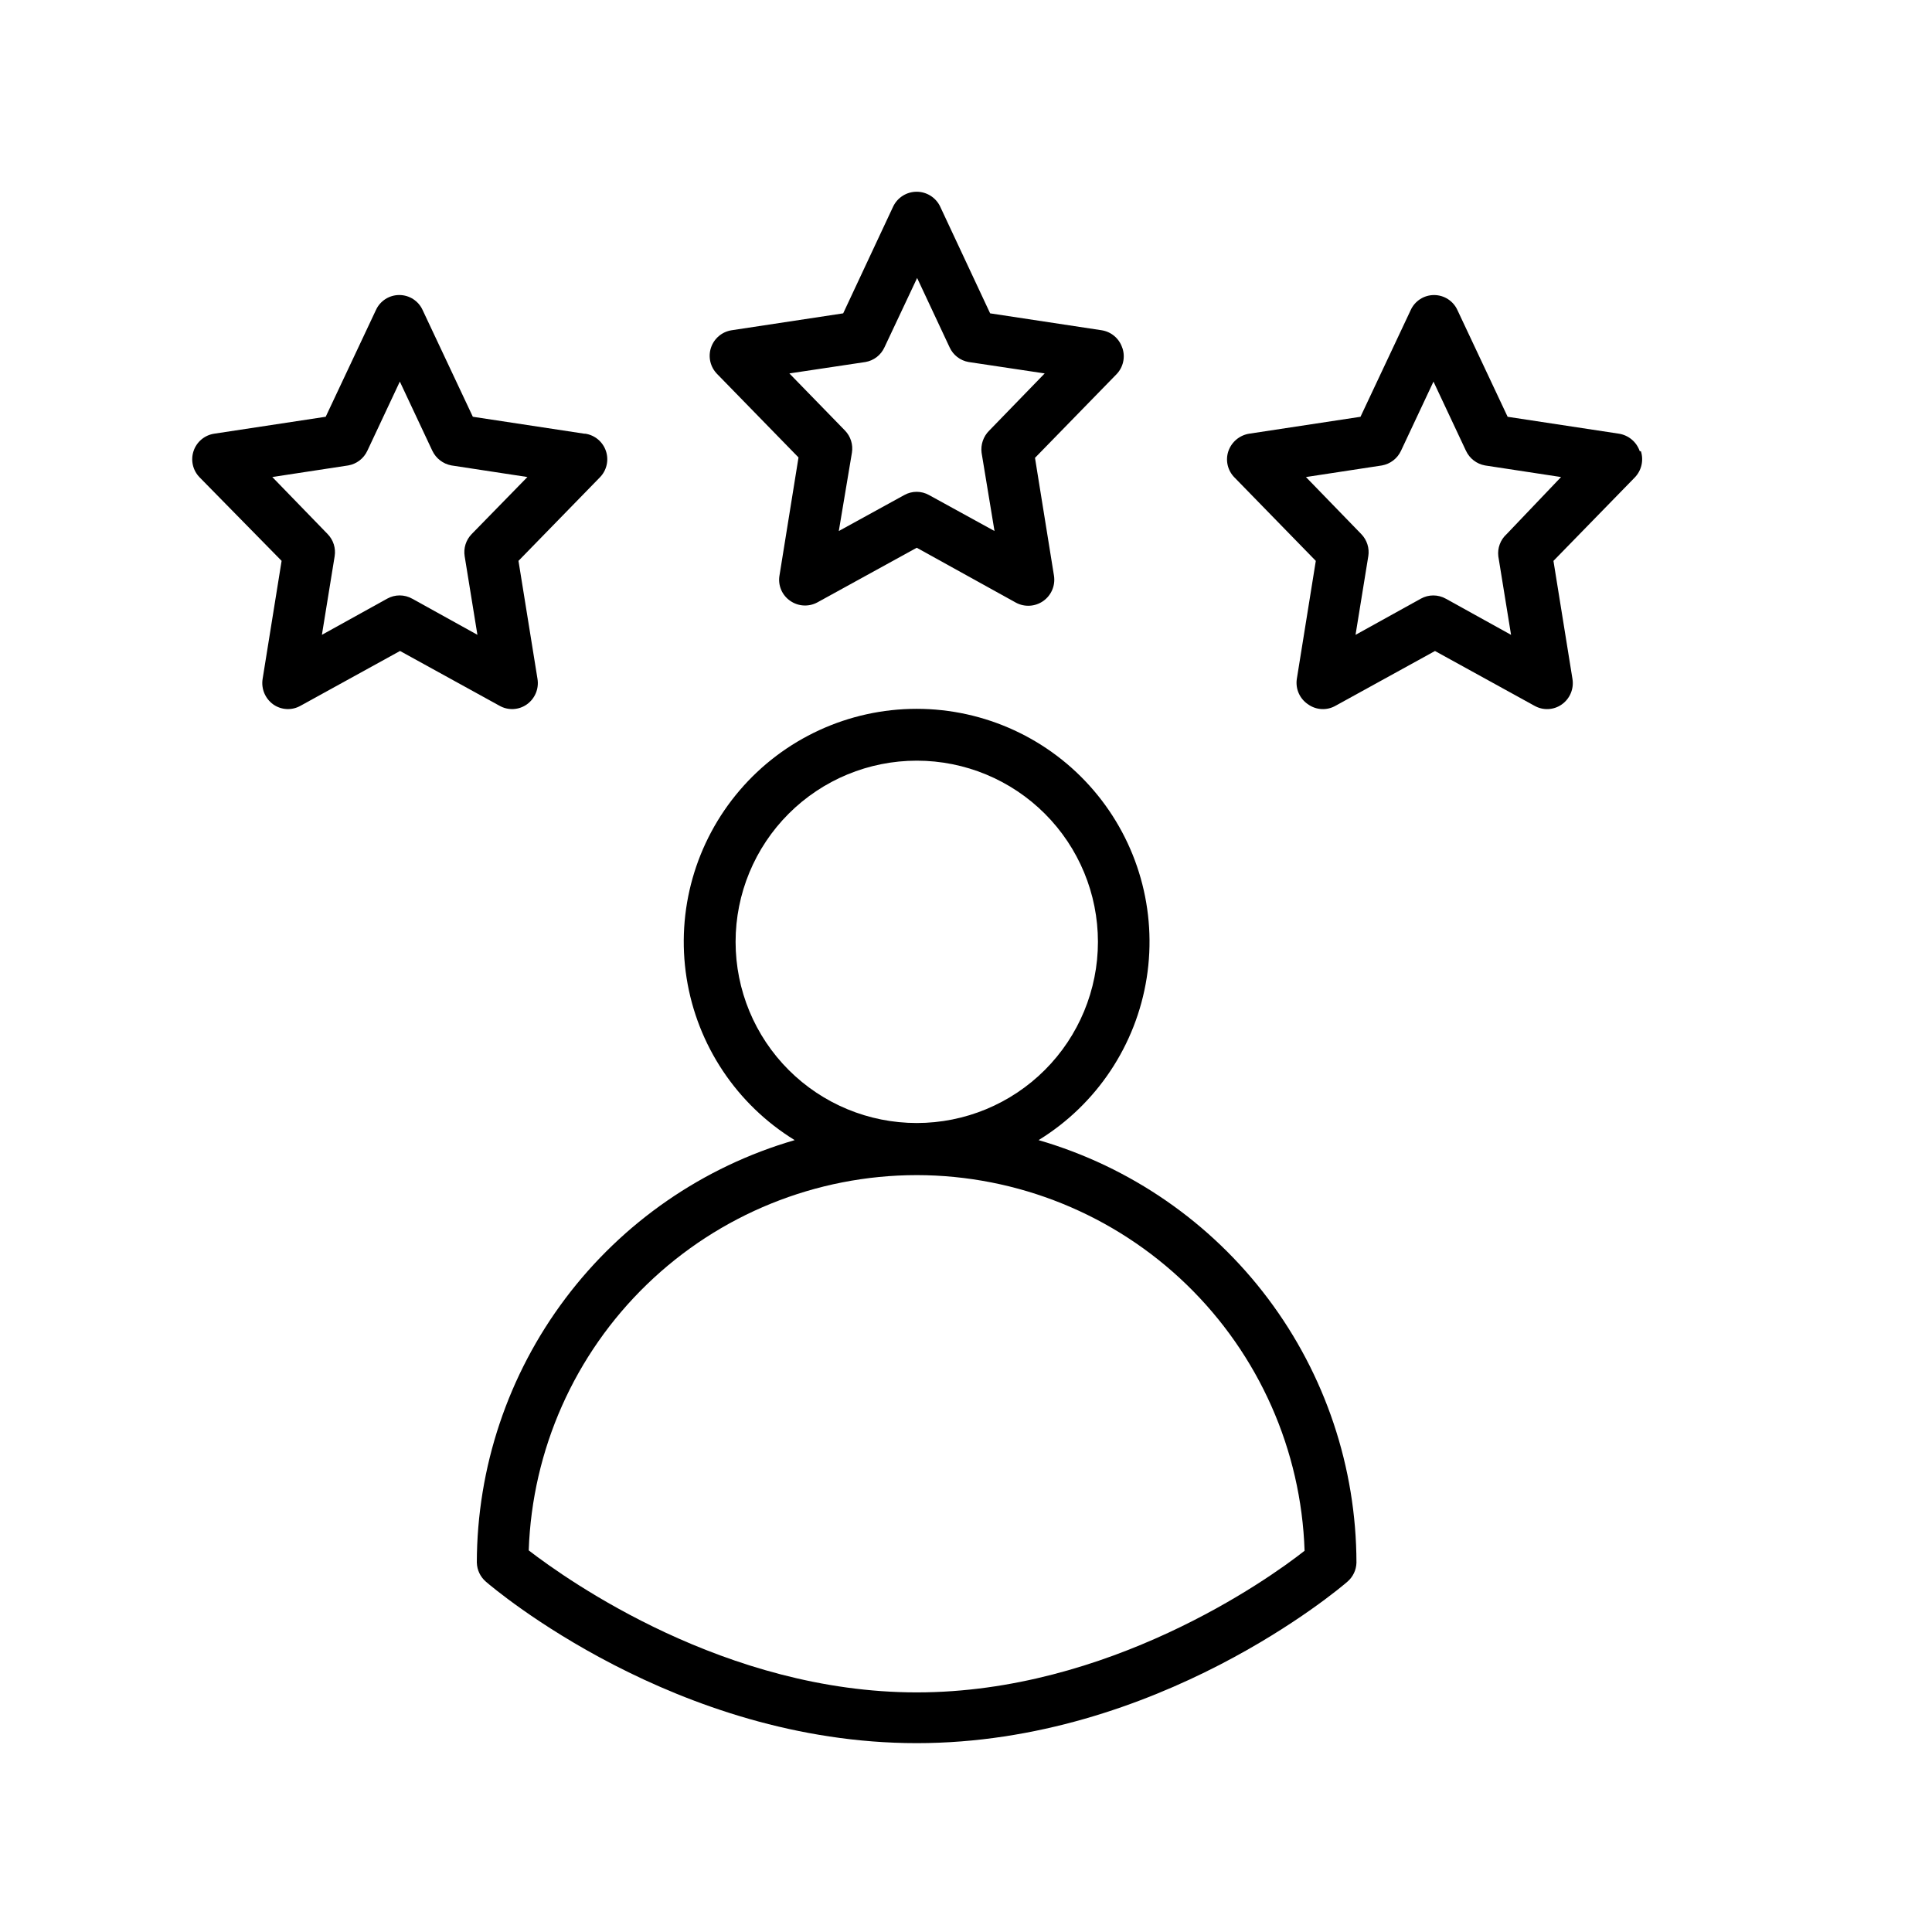
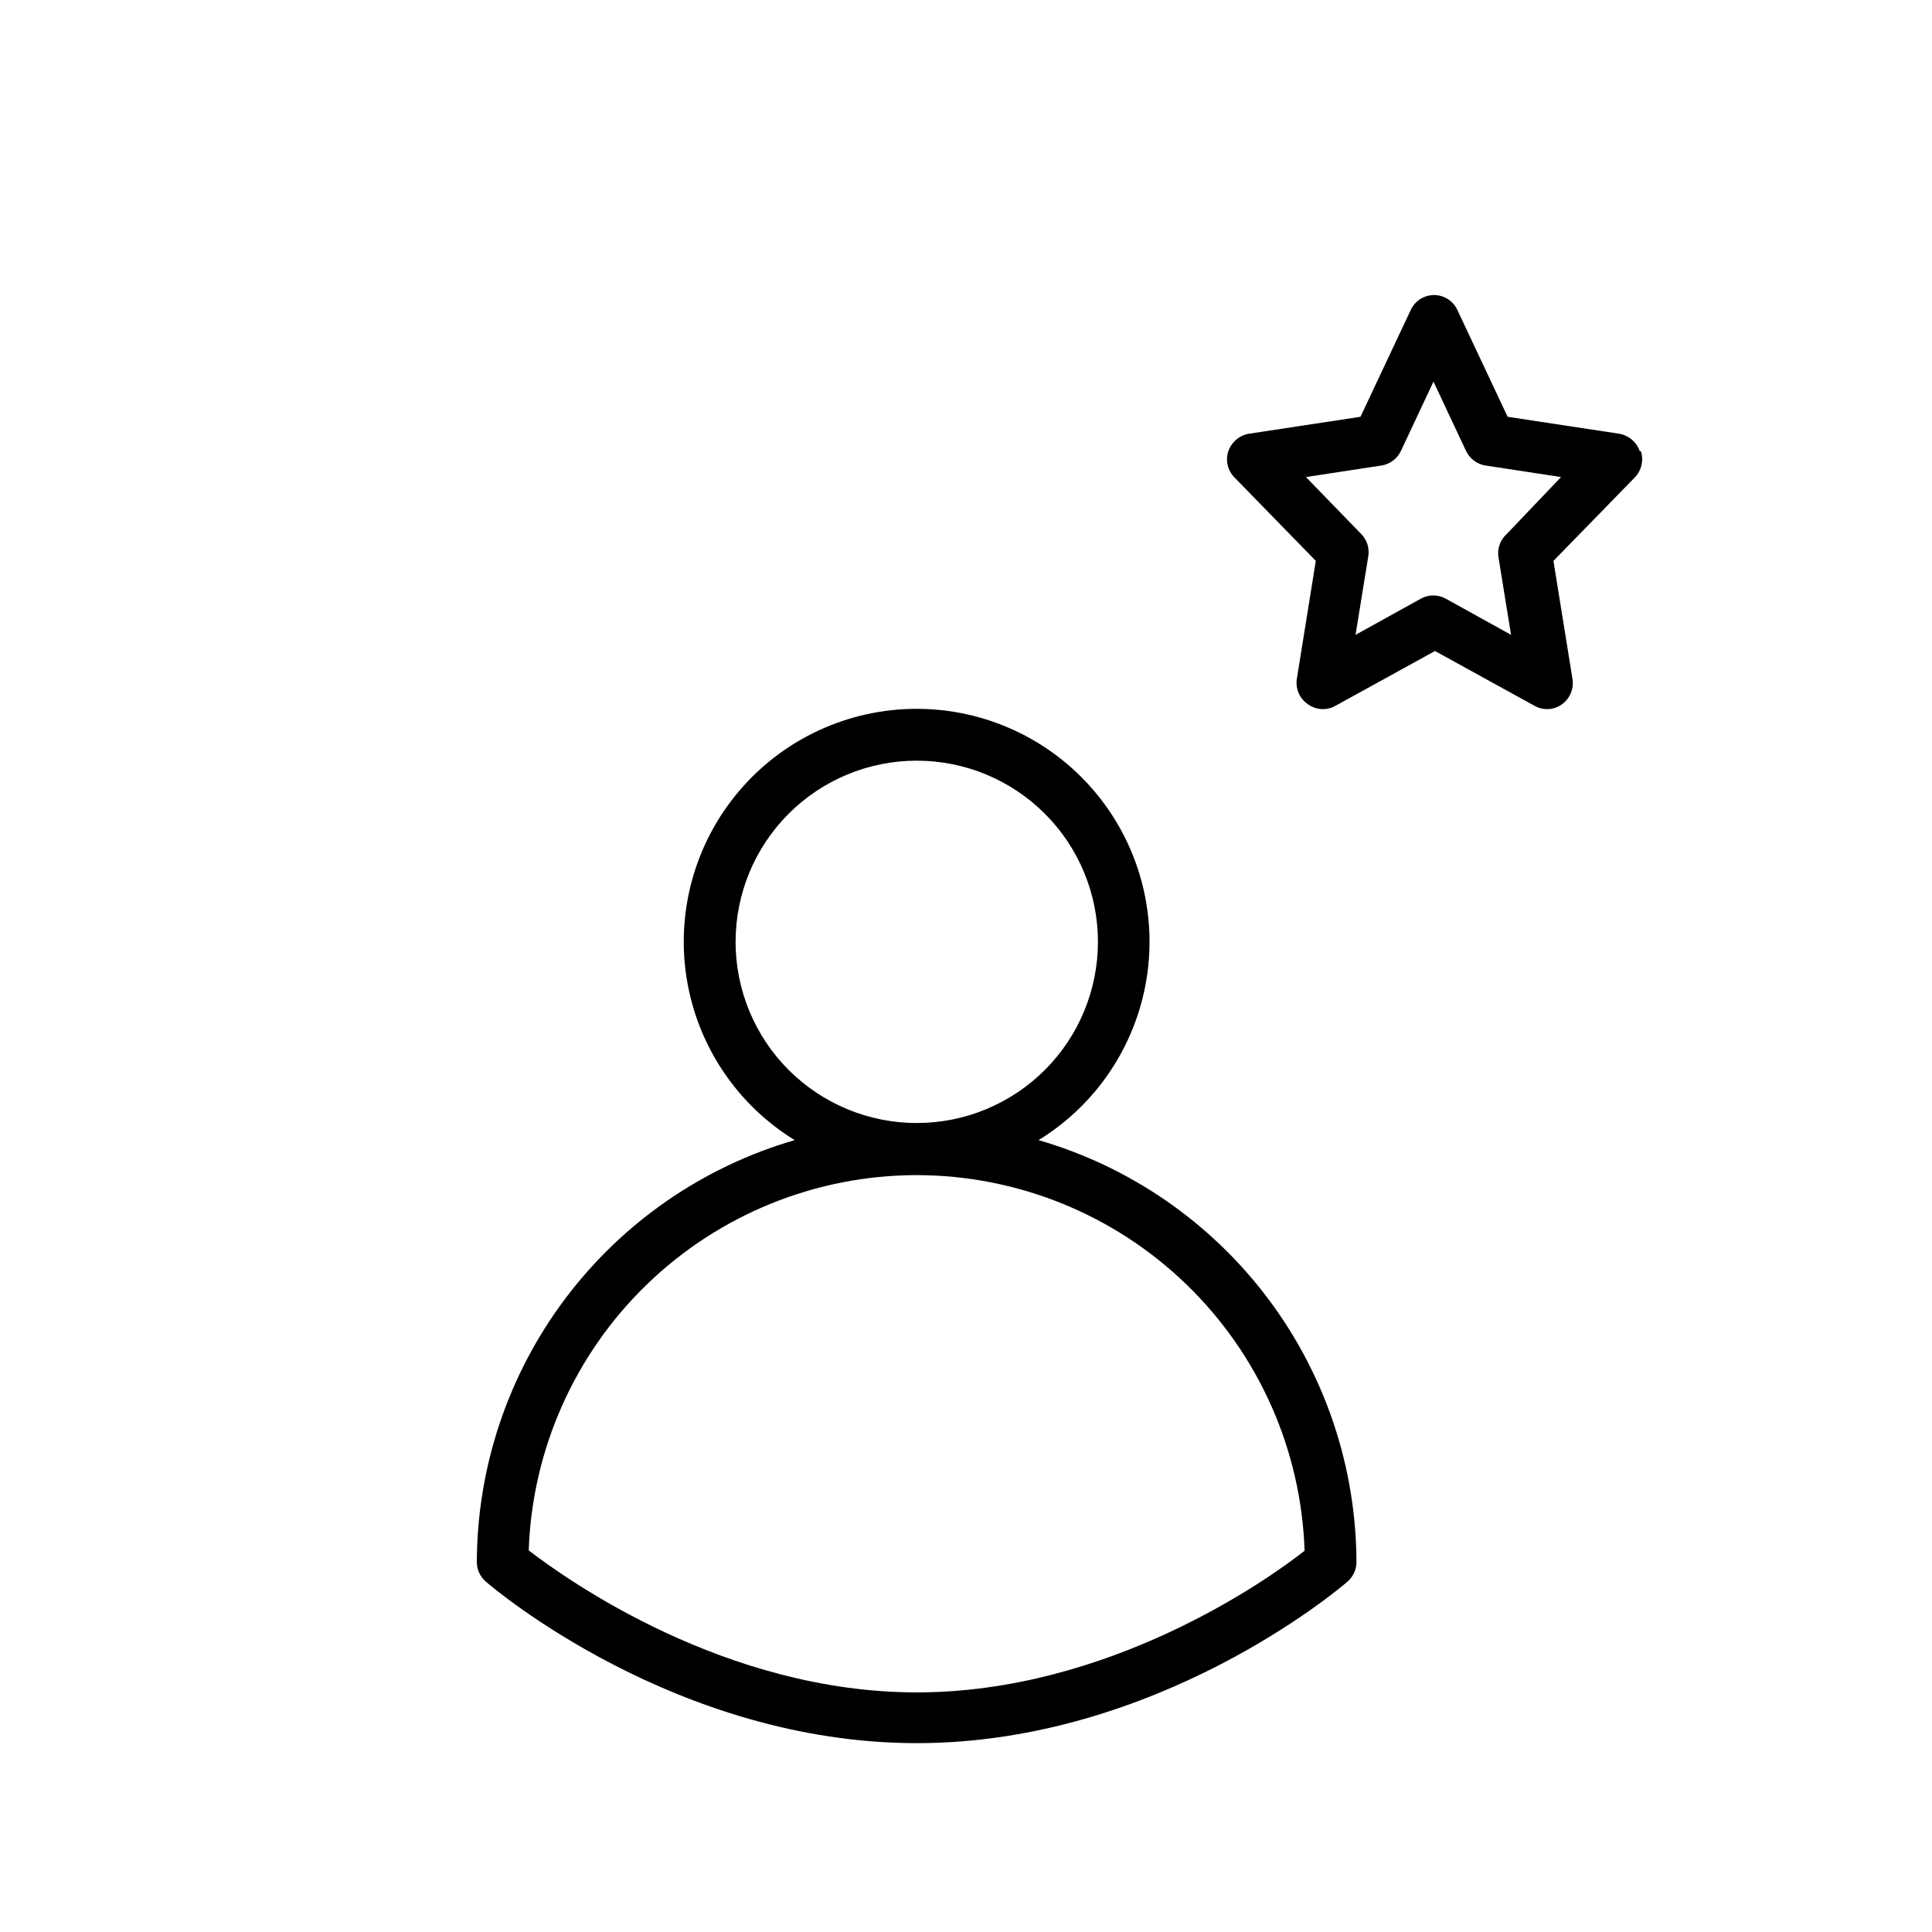
<svg xmlns="http://www.w3.org/2000/svg" fill="#000000" width="800px" height="800px" version="1.1" viewBox="144 144 512 512">
  <g>
-     <path d="m441.41 236.16c-0.801-2.445-2.898-4.234-5.441-4.637l-29.574-4.484-13.25-28.312h0.004c-1.152-2.391-3.57-3.914-6.223-3.914-2.656 0-5.074 1.523-6.223 3.914l-13.25 28.312-29.574 4.484c-2.543 0.395-4.652 2.18-5.461 4.625-0.809 2.441-0.176 5.133 1.633 6.965l21.562 22.117-5.039 31.285c-0.445 2.594 0.656 5.207 2.82 6.699 2.144 1.512 4.961 1.668 7.258 0.406l26.297-14.461 26.301 14.559c2.297 1.23 5.094 1.055 7.227-0.445 2.129-1.504 3.231-4.078 2.848-6.656l-5.039-31.285 21.562-22.117h0.004c1.797-1.836 2.418-4.519 1.609-6.953zm-35.266 21.965c-1.543 1.531-2.285 3.691-2.016 5.844l3.426 20.758-17.332-9.523c-2.047-1.156-4.551-1.156-6.598 0l-17.332 9.523 3.477-20.758c0.352-2.148-0.34-4.336-1.863-5.894l-14.711-15.113 20.152-3.023c2.219-0.379 4.102-1.832 5.039-3.879l8.664-18.391 8.613 18.391c0.938 2.047 2.82 3.5 5.039 3.879l20.152 3.023z" />
-     <path d="m298.83 258.93-29.523-4.484-13.301-28.266c-1.098-2.434-3.523-3.996-6.195-3.996s-5.094 1.562-6.195 3.996l-13.301 28.266-29.523 4.484c-2.555 0.375-4.68 2.156-5.496 4.602-0.82 2.445-0.195 5.144 1.617 6.984l21.715 22.117-5.039 31.336c-0.395 2.586 0.695 5.176 2.82 6.703 2.144 1.52 4.973 1.656 7.254 0.352l26.348-14.508 26.348 14.508h0.004c2.281 1.305 5.113 1.168 7.254-0.352 2.156-1.527 3.25-4.148 2.824-6.754l-5.039-31.285 21.562-22.117c1.812-1.84 2.438-4.539 1.617-6.984-0.82-2.445-2.945-4.227-5.496-4.602zm-29.824 26.598c-1.523 1.559-2.215 3.746-1.863 5.894l3.375 20.809-17.281-9.574v0.004c-2.066-1.16-4.586-1.16-6.648 0l-17.281 9.574 3.375-20.809v-0.004c0.352-2.148-0.34-4.336-1.863-5.894l-14.66-15.113 20.152-3.074c2.207-0.395 4.09-1.844 5.035-3.879l8.613-18.34 8.613 18.34h0.004c0.961 2.027 2.836 3.469 5.039 3.879l20.152 3.074z" />
    <path d="m578.55 263.57c-0.836-2.438-2.945-4.219-5.488-4.633l-29.523-4.484-13.301-28.266c-1.102-2.434-3.527-3.996-6.199-3.996s-5.094 1.562-6.195 3.996l-13.301 28.266-29.523 4.484c-2.543 0.414-4.652 2.195-5.492 4.633-0.82 2.438-0.195 5.125 1.613 6.953l21.562 22.117-5.039 31.336c-0.375 2.633 0.801 5.242 3.023 6.703 2.144 1.52 4.977 1.656 7.254 0.352l26.348-14.508 26.348 14.508h0.004c2.281 1.305 5.113 1.168 7.254-0.352 2.156-1.527 3.25-4.148 2.824-6.754l-5.039-31.285 21.562-22.117c1.777-1.844 2.394-4.516 1.613-6.953zm-35.266 21.965c-1.652 1.492-2.477 3.688-2.215 5.894l3.375 20.809-17.281-9.574v0.004c-2.066-1.16-4.586-1.16-6.652 0l-17.281 9.574 3.375-20.809 0.004-0.004c0.352-2.148-0.344-4.336-1.863-5.894l-14.66-15.113 20.152-3.074h-0.004c2.211-0.395 4.09-1.844 5.039-3.879l8.613-18.34 8.613 18.34h0.004c0.949 2.035 2.828 3.484 5.039 3.879l20.152 3.074z" />
    <path d="m270.37 558.14c0.055 1.945 0.934 3.777 2.418 5.039 2.016 1.762 50.383 42.773 114.16 42.773s112.1-41.012 114.11-42.773c1.484-1.262 2.363-3.094 2.418-5.039-0.043-25.266-8.273-49.84-23.461-70.031-15.188-20.191-36.512-34.918-60.777-41.965 15.375-9.449 25.84-25.156 28.648-42.98 2.805-17.824-2.328-35.984-14.055-49.703-11.727-13.715-28.867-21.613-46.91-21.613-18.047 0-35.188 7.898-46.914 21.613-11.723 13.719-16.859 31.879-14.055 49.703 2.809 17.824 13.277 33.531 28.648 42.98-24.262 7.047-45.586 21.773-60.773 41.965-15.188 20.191-23.422 44.766-23.465 70.031zm68.57-164.54c0-12.734 5.059-24.949 14.062-33.953 9.004-9.004 21.215-14.062 33.949-14.062s24.945 5.059 33.949 14.062c9.008 9.004 14.066 21.219 14.066 33.953 0 12.73-5.059 24.945-14.066 33.949-9.004 9.004-21.215 14.062-33.949 14.062s-24.945-5.059-33.949-14.062c-9.004-9.004-14.062-21.219-14.062-33.949zm48.012 61.816c26.695 0.035 52.328 10.438 71.504 29.012 19.172 18.57 30.387 43.863 31.273 70.539-10.078 7.961-52.094 37.535-102.78 37.535-50.684 0-92.5-29.676-102.83-37.633 0.914-26.672 12.145-51.945 31.328-70.496 19.18-18.551 44.816-28.934 71.5-28.957z" />
  </g>
</svg>